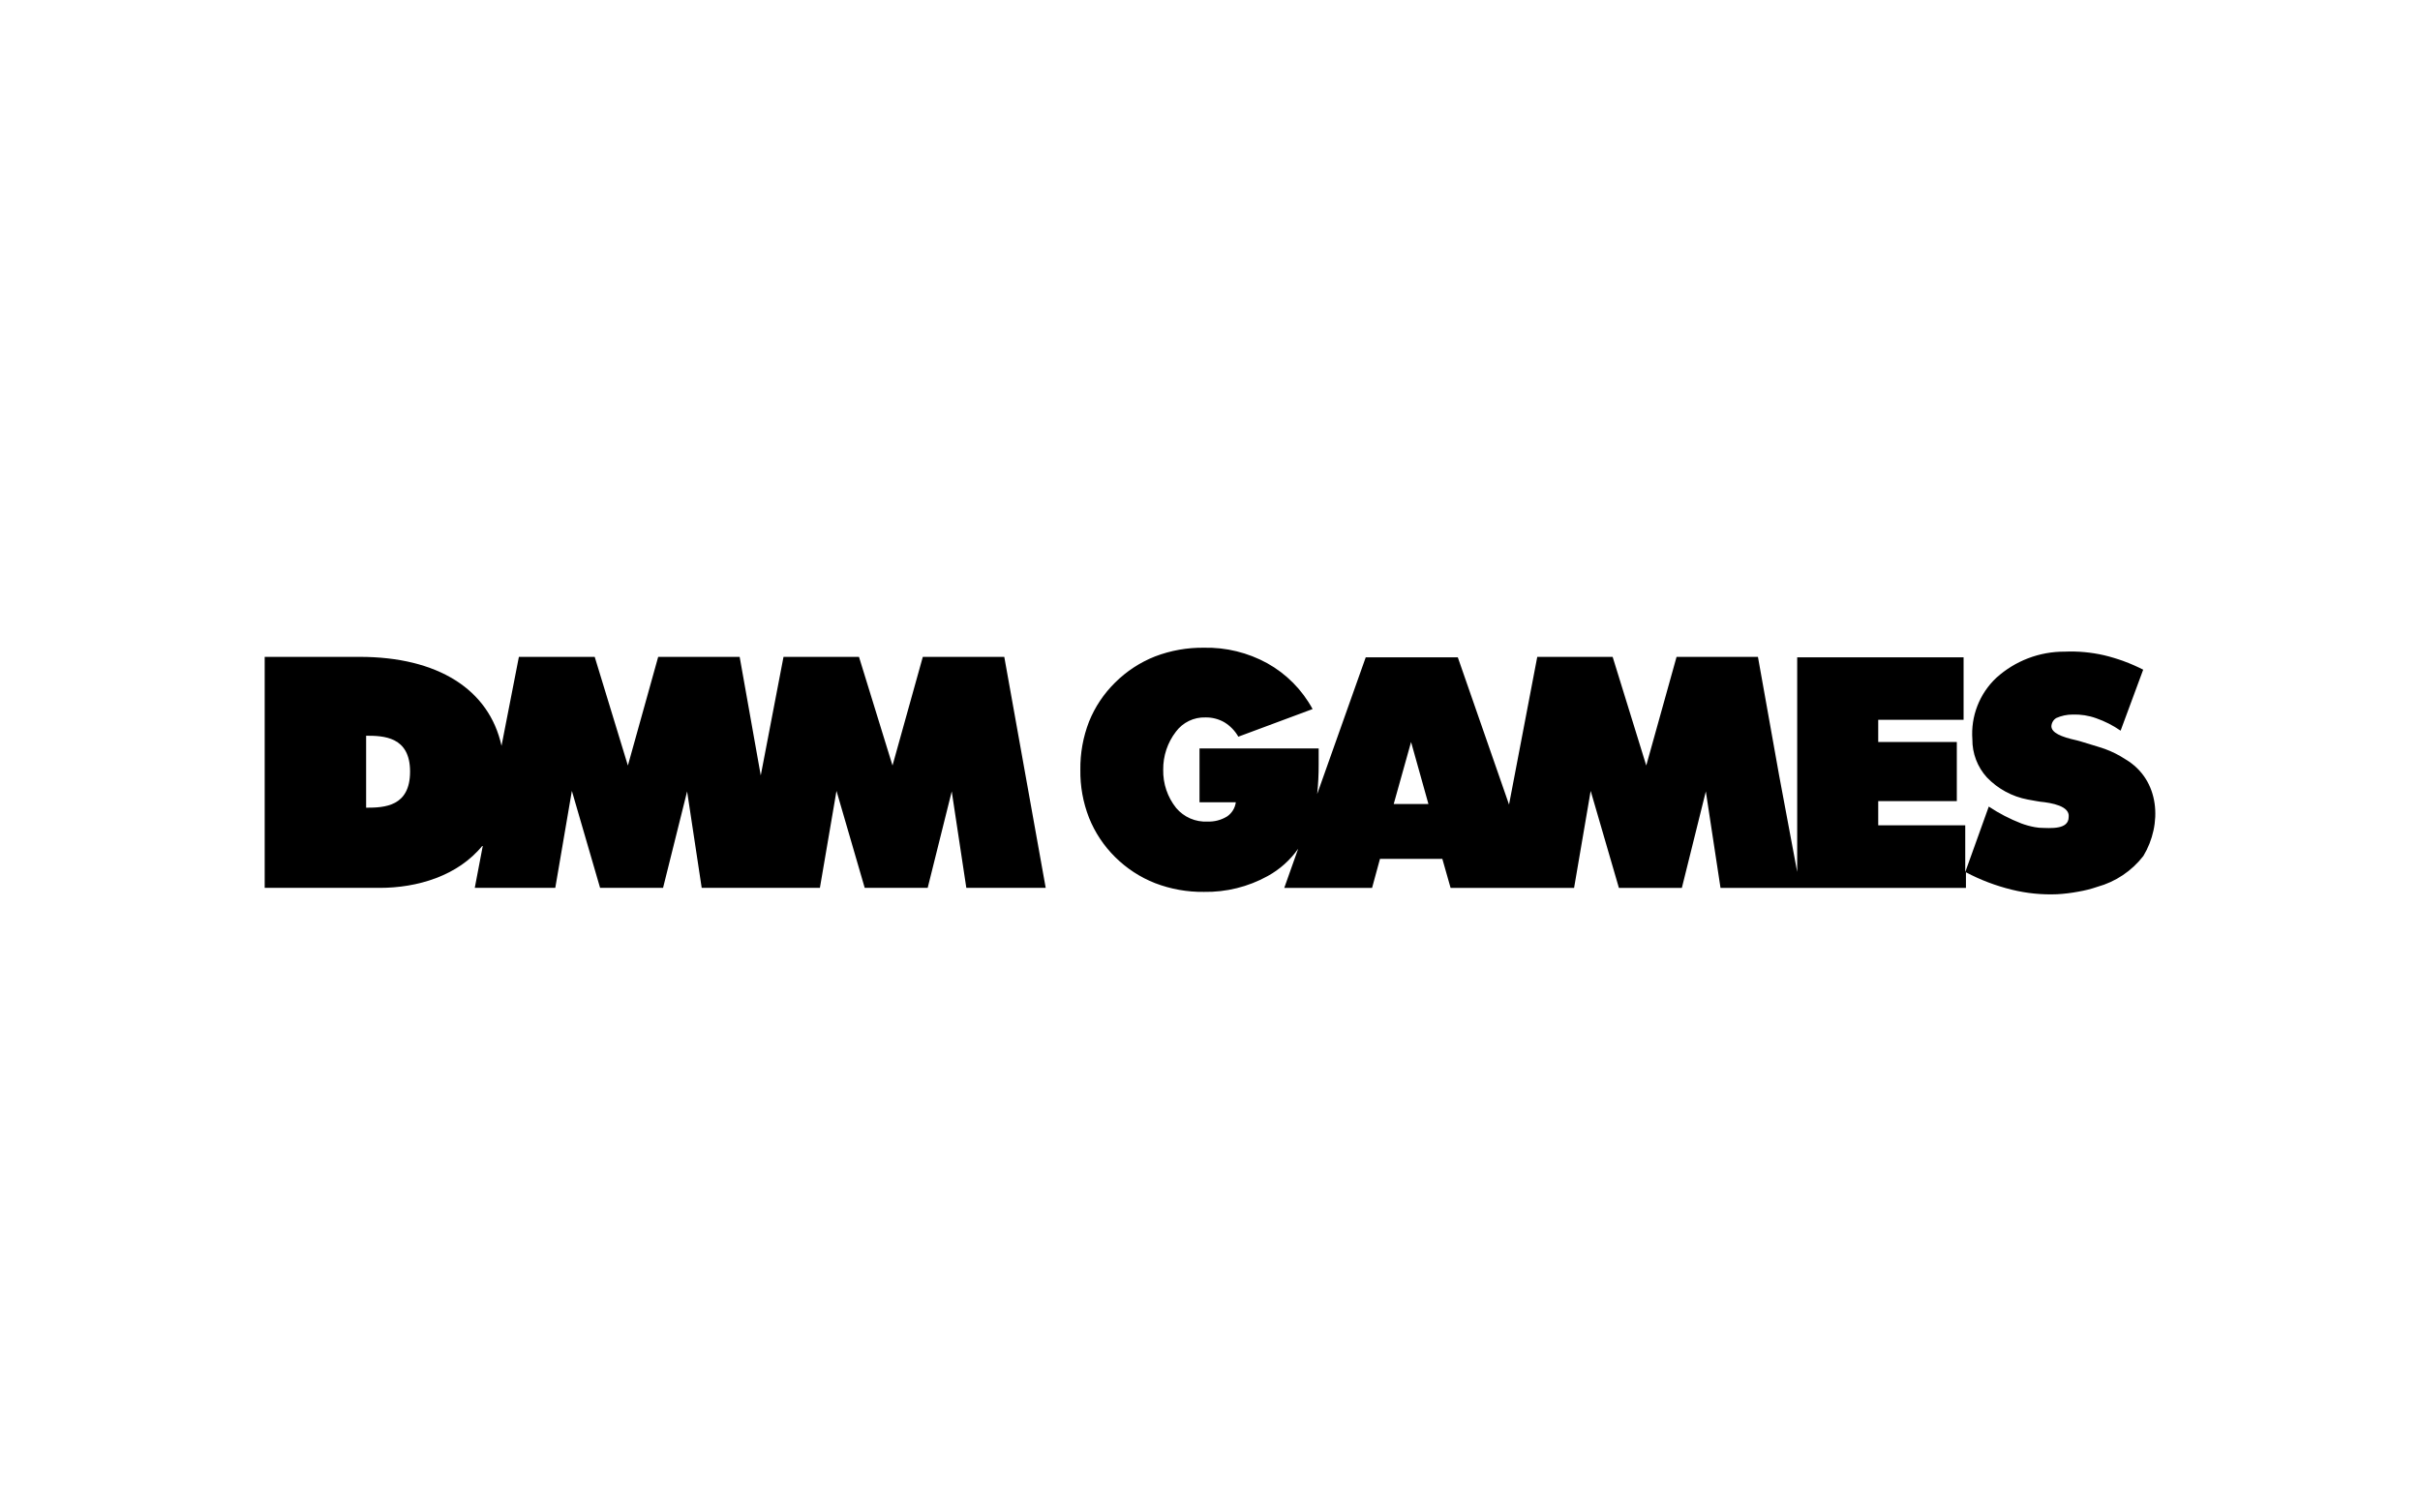
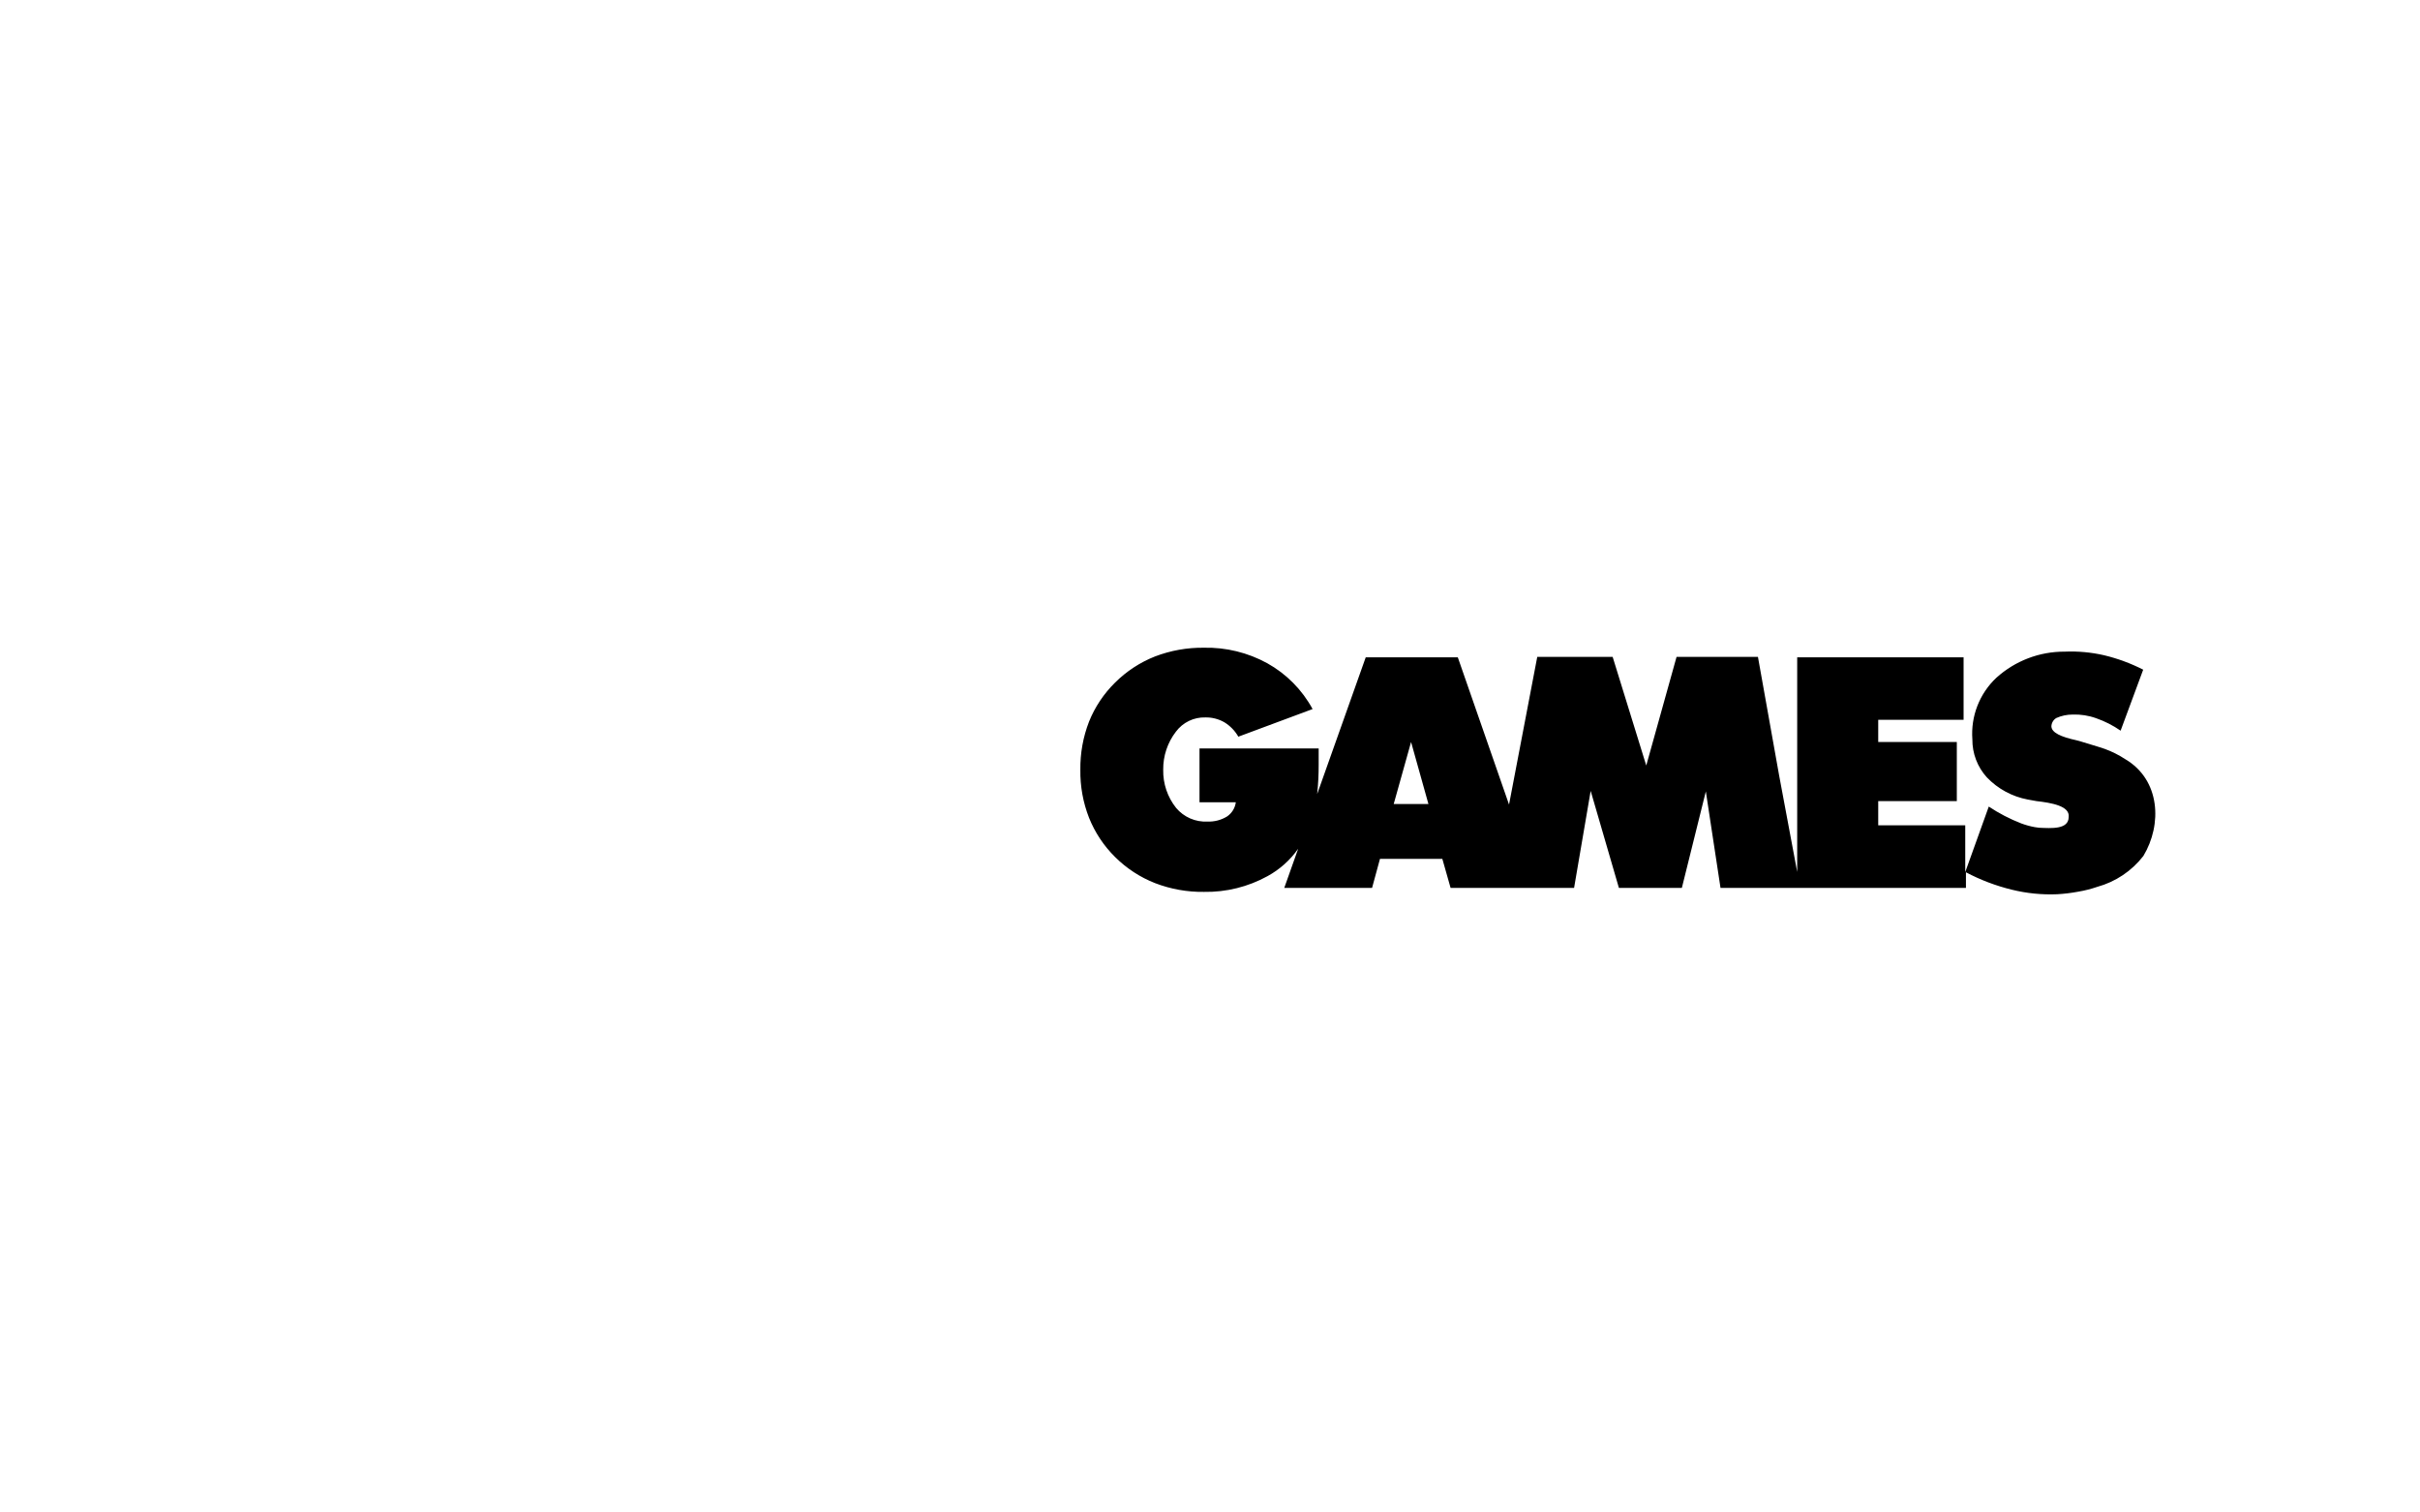
<svg xmlns="http://www.w3.org/2000/svg" width="640" height="400" viewBox="0 0 640 400" fill="none">
-   <rect width="640" height="400" fill="white" />
-   <path d="M562.087 200.797C560.377 199.673 558.542 198.752 556.62 198.054C554.323 197.271 551.774 196.579 550.006 196.003L549.225 195.796C544.976 194.874 542.564 193.745 542.518 192.086C542.534 191.642 542.661 191.21 542.885 190.828C543.11 190.446 543.426 190.126 543.804 189.896C545.169 189.283 546.649 188.969 548.145 188.975C550.255 188.901 552.359 189.229 554.346 189.942C556.644 190.742 558.823 191.851 560.823 193.238L566.795 177.106C563.498 175.423 560.013 174.139 556.414 173.281C553.018 172.507 549.534 172.189 546.055 172.336C539.374 172.297 532.92 174.762 527.956 179.249C525.757 181.315 524.046 183.848 522.949 186.664C521.852 189.479 521.397 192.505 521.617 195.519C521.581 199.242 522.952 202.84 525.453 205.59C528.356 208.622 532.13 210.668 536.248 211.444L538.545 211.859L539.532 212.02C542.541 212.319 547.433 213.149 547.089 216.053C547.089 219.417 542.495 219.049 539.257 218.91L538.108 218.749C536.887 218.525 535.688 218.194 534.525 217.758C531.517 216.591 528.645 215.1 525.958 213.31L519.734 230.64V218.265H496.72V211.859H517.506V196.234H496.72V190.357H519.297V173.834H475.291V230.594L470.514 205.083L464.91 173.719H443.389L435.373 202.456L426.484 173.719H406.548L399.084 212.78L385.533 173.834H361.187L348.348 209.992C348.617 207.397 348.747 204.789 348.738 202.18C348.738 201.696 348.738 197.939 348.738 197.939H317.226V212.181H326.827C326.726 212.93 326.47 213.65 326.074 214.293C325.678 214.936 325.152 215.488 324.53 215.915C322.973 216.876 321.166 217.349 319.339 217.274C317.775 217.358 316.212 217.077 314.773 216.453C313.335 215.829 312.06 214.88 311.048 213.679C308.76 210.814 307.548 207.233 307.626 203.562C307.584 199.93 308.766 196.389 310.979 193.514C311.881 192.3 313.062 191.322 314.422 190.664C315.781 190.006 317.279 189.687 318.788 189.735C320.533 189.702 322.254 190.14 323.772 191.003C325.317 191.939 326.598 193.256 327.493 194.828L347.13 187.523C344.362 182.422 340.204 178.217 335.141 175.401C330.014 172.587 324.24 171.173 318.398 171.299C313.981 171.245 309.595 172.027 305.467 173.603C301.513 175.162 297.918 177.515 294.902 180.517C291.92 183.445 289.574 186.96 288.011 190.841C286.436 194.902 285.657 199.229 285.714 203.585C285.647 207.928 286.428 212.241 288.011 216.283C289.574 220.178 291.919 223.709 294.902 226.654C297.923 229.66 301.526 232.013 305.49 233.567C309.609 235.146 313.989 235.928 318.398 235.872C324.276 235.979 330.08 234.541 335.233 231.701C338.443 229.94 341.209 227.464 343.318 224.464L339.643 234.812H362.863L364.954 227.138H381.444L383.626 234.812H416.287L420.674 209.162L428.138 234.812H444.79L451.129 209.301L455.01 234.812H519.918V230.687C523.763 232.719 527.844 234.267 532.068 235.296C535.995 236.261 540.039 236.665 544.08 236.494C545.922 236.389 547.755 236.166 549.569 235.826C551.301 235.537 553.007 235.106 554.668 234.535C559.497 233.205 563.767 230.343 566.841 226.377C571.871 218.035 571.32 206.259 562.087 200.797ZM368.582 212.642L373.176 196.234L377.77 212.642H368.582Z" fill="black" />
-   <path d="M244.05 173.718L236.035 202.456L227.169 173.718H207.21L201.192 205.083L195.611 173.718H174.067L166.052 202.456L157.278 173.718H137.227L132.633 197.247C129.349 182.268 115.706 173.718 95.127 173.718H70V234.811H100.455C110.24 234.811 121.126 231.723 127.718 223.496L125.559 234.811H146.85L151.237 209.162L158.702 234.811H175.354L181.716 209.3L185.574 234.811H216.833L221.22 209.162L228.685 234.811H245.337L251.699 209.3L255.557 234.811H276.55L265.594 173.718H244.05ZM96.826 213.609V194.574C101.42 194.574 108.448 194.781 108.448 204.046C108.448 213.31 101.696 213.609 96.826 213.609Z" fill="black" />
+   <path d="M562.087 200.797C560.377 199.673 558.542 198.752 556.62 198.054C554.323 197.271 551.774 196.579 550.006 196.003L549.225 195.796C544.976 194.874 542.564 193.745 542.518 192.086C542.534 191.642 542.661 191.21 542.885 190.828C543.11 190.446 543.426 190.126 543.804 189.896C545.169 189.283 546.649 188.969 548.145 188.975C550.255 188.901 552.359 189.229 554.346 189.942C556.644 190.742 558.823 191.851 560.823 193.238L566.795 177.106C563.498 175.423 560.013 174.139 556.414 173.281C553.018 172.507 549.534 172.189 546.055 172.336C539.374 172.297 532.92 174.762 527.956 179.249C525.757 181.315 524.046 183.848 522.949 186.664C521.852 189.479 521.397 192.505 521.617 195.519C521.581 199.242 522.952 202.84 525.453 205.59C528.356 208.622 532.13 210.668 536.248 211.444L538.545 211.859C542.541 212.319 547.433 213.149 547.089 216.053C547.089 219.417 542.495 219.049 539.257 218.91L538.108 218.749C536.887 218.525 535.688 218.194 534.525 217.758C531.517 216.591 528.645 215.1 525.958 213.31L519.734 230.64V218.265H496.72V211.859H517.506V196.234H496.72V190.357H519.297V173.834H475.291V230.594L470.514 205.083L464.91 173.719H443.389L435.373 202.456L426.484 173.719H406.548L399.084 212.78L385.533 173.834H361.187L348.348 209.992C348.617 207.397 348.747 204.789 348.738 202.18C348.738 201.696 348.738 197.939 348.738 197.939H317.226V212.181H326.827C326.726 212.93 326.47 213.65 326.074 214.293C325.678 214.936 325.152 215.488 324.53 215.915C322.973 216.876 321.166 217.349 319.339 217.274C317.775 217.358 316.212 217.077 314.773 216.453C313.335 215.829 312.06 214.88 311.048 213.679C308.76 210.814 307.548 207.233 307.626 203.562C307.584 199.93 308.766 196.389 310.979 193.514C311.881 192.3 313.062 191.322 314.422 190.664C315.781 190.006 317.279 189.687 318.788 189.735C320.533 189.702 322.254 190.14 323.772 191.003C325.317 191.939 326.598 193.256 327.493 194.828L347.13 187.523C344.362 182.422 340.204 178.217 335.141 175.401C330.014 172.587 324.24 171.173 318.398 171.299C313.981 171.245 309.595 172.027 305.467 173.603C301.513 175.162 297.918 177.515 294.902 180.517C291.92 183.445 289.574 186.96 288.011 190.841C286.436 194.902 285.657 199.229 285.714 203.585C285.647 207.928 286.428 212.241 288.011 216.283C289.574 220.178 291.919 223.709 294.902 226.654C297.923 229.66 301.526 232.013 305.49 233.567C309.609 235.146 313.989 235.928 318.398 235.872C324.276 235.979 330.08 234.541 335.233 231.701C338.443 229.94 341.209 227.464 343.318 224.464L339.643 234.812H362.863L364.954 227.138H381.444L383.626 234.812H416.287L420.674 209.162L428.138 234.812H444.79L451.129 209.301L455.01 234.812H519.918V230.687C523.763 232.719 527.844 234.267 532.068 235.296C535.995 236.261 540.039 236.665 544.08 236.494C545.922 236.389 547.755 236.166 549.569 235.826C551.301 235.537 553.007 235.106 554.668 234.535C559.497 233.205 563.767 230.343 566.841 226.377C571.871 218.035 571.32 206.259 562.087 200.797ZM368.582 212.642L373.176 196.234L377.77 212.642H368.582Z" fill="black" />
</svg>